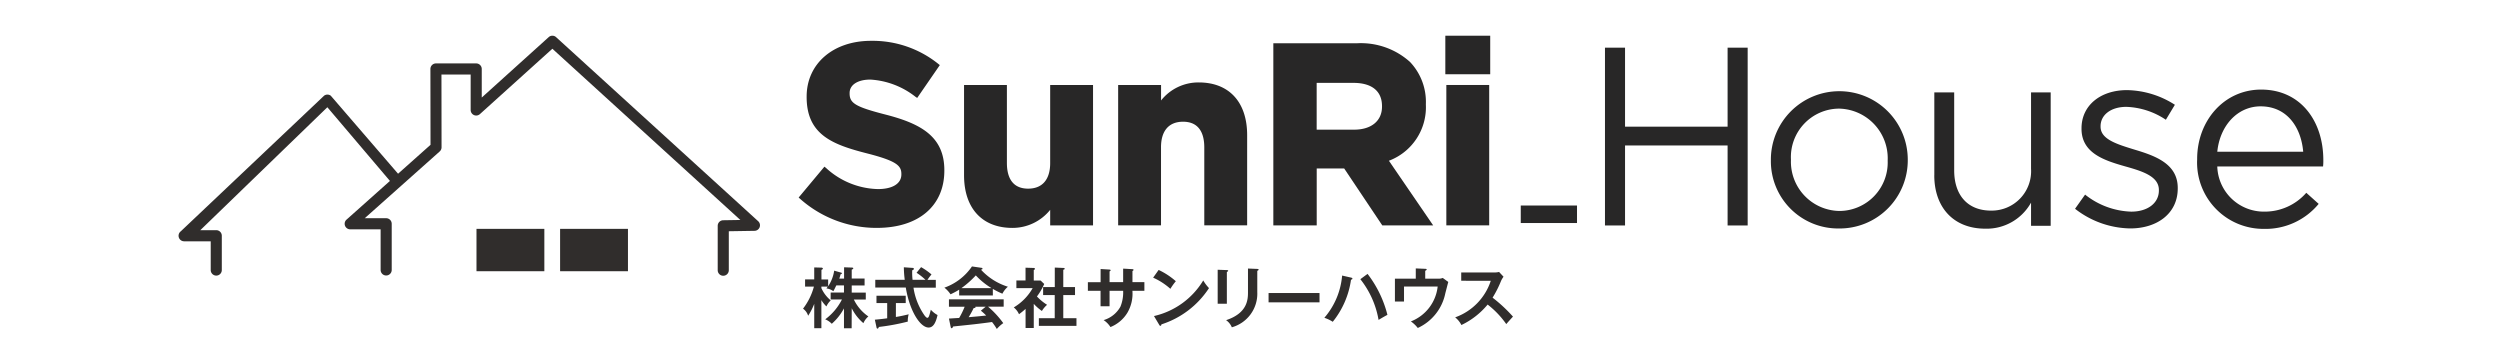
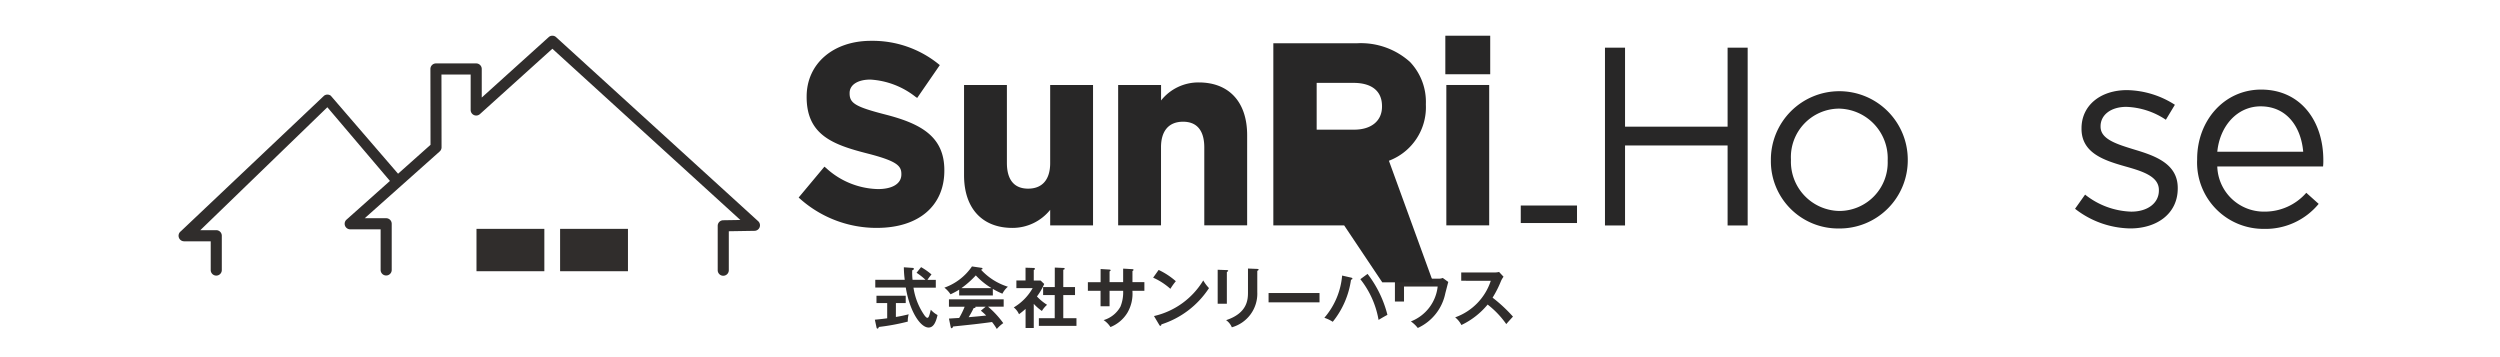
<svg xmlns="http://www.w3.org/2000/svg" width="280" height="40" viewBox="0 0 280 40">
  <g transform="translate(-918 -3085)">
    <path d="M0,0H280V40H0Z" transform="translate(918 3085)" fill="#fff" />
    <g transform="translate(324 -3637.919)">
      <path d="M0,0H6.3V1.961H0Z" transform="translate(764.325 6745.937)" fill="#282727" />
      <path d="M0,0H7.6V4.745H0Z" transform="translate(647.367 6748.551)" fill="#302d2c" />
      <path d="M0,0H7.6V4.745H0Z" transform="translate(656.731 6748.551)" fill="#302d2c" />
      <path d="M64.914,20.774,42.283.162a.617.617,0,0,0-.833,0L33.956,6.925v-3.2a.622.622,0,0,0-.62-.622H28.827a.622.622,0,0,0-.439.182.628.628,0,0,0-.182.44l.012,8.494-3.635,3.239L17.048,6.719a.629.629,0,0,0-.751,0L.248,21.907A.622.622,0,0,0,.62,23.026H3.6v3.22a.621.621,0,0,0,1.242,0V22.4a.622.622,0,0,0-.62-.62H2.434L16.664,8.011l7.009,8.254L18.809,20.6a.622.622,0,0,0,.412,1.085H22.63v4.549a.621.621,0,1,0,1.242,0V21.06a.622.622,0,0,0-.622-.62h-2.4L24.939,16.8l4.308-3.838a.625.625,0,0,0,.207-.465l-.011-8.151h3.271V8.317a.62.62,0,0,0,1.037.462l8.114-7.32L62.92,20.637l-1.926.031a.624.624,0,0,0-.611.62v5a.622.622,0,0,0,1.243,0V21.9l2.88-.047a.62.62,0,0,0,.408-1.08" transform="translate(614 6726.919)" fill="#302d2c" />
      <g transform="translate(683.936 6752.759)">
-         <path d="M265.078,89.038h-.859V86.815a6.2,6.2,0,0,1-1.366,1.724,2.178,2.178,0,0,0-.735-.5,6.28,6.28,0,0,0,1.872-2.221h-1.262v-.779h1.492v-.8h-.859c-.223.454-.245.506-.334.654a1.534,1.534,0,0,0-.773-.312c.082-.107.107-.148.149-.207h-.714v.171a3.8,3.8,0,0,0,1.048,1.374,2.057,2.057,0,0,0-.483.676,3.466,3.466,0,0,1-.565-.705v3.142h-.8V86.305a7.081,7.081,0,0,1-.684,1.336,1.5,1.5,0,0,0-.572-.794,7.016,7.016,0,0,0,1.218-2.469h-.988v-.809h1.024V82.227l.794.021c.082,0,.172.038.172.107s-.031.074-.157.149v1.073h.751v.757a4.2,4.2,0,0,0,.675-1.745l.735.208c.1.029.133.036.133.088s-.074.089-.148.107a5.034,5.034,0,0,1-.148.483h.537V82.212l.87.03c.107.008.156.021.156.089s-.021.082-.171.141v1h1.441v.772h-1.441v.8h1.575v.779h-1.336a4.856,4.856,0,0,0,1.627,1.894,2.015,2.015,0,0,0-.557.751,5.248,5.248,0,0,1-1.307-1.671Z" transform="translate(-259.63 -82.115)" fill="#302d2c" />
        <path d="M287.356,87.726c.542-.089,1.033-.2,1.434-.3a2.657,2.657,0,0,0-.1.817,23.932,23.932,0,0,1-3.239.6c-.03.082-.068.186-.156.186-.068,0-.107-.09-.107-.134L285,88.03c.735-.067,1.114-.118,1.382-.156V86.166h-1.2v-.818h3.276v.818h-1.1Zm2.822-5.582a7.348,7.348,0,0,1,1.167.818,6.043,6.043,0,0,0-.453.609h.935v.87h-2.5a7.278,7.278,0,0,0,1.2,3.059c.051.074.231.322.356.322s.193-.2.245-.371c.029-.083.119-.461.142-.537a2.724,2.724,0,0,0,.751.595c-.193.876-.484,1.4-1,1.4-.922,0-2.118-1.8-2.556-4.479h-3.417v-.869h3.3a11.916,11.916,0,0,1-.1-1.4l.981.068c.045,0,.142.021.142.1,0,.1-.107.141-.186.172a7.3,7.3,0,0,0,.038,1.062h1.448a6.871,6.871,0,0,0-1-.787Z" transform="translate(-276.953 -82.065)" fill="#302d2c" />
        <path d="M314.995,85.159h-3.773v-.653a8.075,8.075,0,0,1-.966.52,3.25,3.25,0,0,0-.69-.743,6.279,6.279,0,0,0,3.09-2.378l1.073.157a.107.107,0,0,1,.107.1c0,.068-.083.089-.171.107a6.871,6.871,0,0,0,3.015,1.91,2.484,2.484,0,0,0-.616.779,8.455,8.455,0,0,1-1.073-.537Zm-4.918,2.586c.238-.015,1.048-.068,1.144-.068a8.926,8.926,0,0,0,.616-1.261h-1.76V85.59h6.13v.825H314.46a10.361,10.361,0,0,1,1.7,1.841,3.891,3.891,0,0,0-.721.654,6.714,6.714,0,0,0-.537-.78c-.453.067-1.515.2-1.991.252-.371.045-2.04.215-2.369.252-.045.107-.083.193-.171.193-.045,0-.082-.044-.107-.172Zm4.768-3.409a8.209,8.209,0,0,1-1.76-1.426,10.686,10.686,0,0,1-1.61,1.426Zm-.653,2.08h-1.155a.108.108,0,0,1,.021.05c0,.082-.157.107-.215.107a11.108,11.108,0,0,1-.557,1.018c.936-.082,1.04-.089,1.961-.186a6.4,6.4,0,0,0-.595-.543Z" transform="translate(-293.731 -81.905)" fill="#302d2c" />
        <path d="M336.308,89.072h-.918V86.934c-.3.275-.55.461-.735.6a2.023,2.023,0,0,0-.587-.765,5.888,5.888,0,0,0,2.118-2.161h-1.825V83.75h1.025V82.32l.914.03c.107,0,.141.067.141.107s-.037.075-.133.127v1.173h.764l.408.386a6.969,6.969,0,0,1-.817,1.4,5.758,5.758,0,0,0,1.137.936,2.763,2.763,0,0,0-.581.69,5.39,5.39,0,0,1-.912-.8Zm1.047-3.684v-.9h1.307V82.306l1,.044c.059,0,.107.03.107.082,0,.074-.052.089-.156.119v1.939h1.315v.9h-1.315v2.585h1.477v.859h-4.211v-.859h1.776V85.389Z" transform="translate(-310.462 -82.179)" fill="#302d2c" />
        <path d="M364.2,82.678l1.043.059c.065.008.118.021.118.074,0,.081-.081.117-.118.132v1.25h1.336v.966h-1.341a4.212,4.212,0,0,1-.558,2.453,3.922,3.922,0,0,1-1.9,1.61,2.651,2.651,0,0,0-.765-.778A3.177,3.177,0,0,0,363.9,86.93a4.217,4.217,0,0,0,.3-1.77h-1.521v1.734H361.67V85.162h-1.42V84.2h1.426V82.722l.966.059c.067.008.155.008.155.088,0,.052-.052.081-.117.117v1.206H364.2Z" transform="translate(-328.344 -82.432)" fill="#302d2c" />
        <path d="M383.918,83.142a8.106,8.106,0,0,1,1.925,1.263,6.736,6.736,0,0,0-.61.852,7.375,7.375,0,0,0-1.932-1.25Zm-.522,5.164a8.7,8.7,0,0,0,5.518-3.989,4.341,4.341,0,0,0,.644.859,10,10,0,0,1-5.327,4.062c-.015.073-.023.162-.126.162-.052,0-.1-.06-.132-.126Z" transform="translate(-344.086 -82.749)" fill="#302d2c" />
        <path d="M407.122,82.812c.088.008.146.008.146.074s-.088.107-.146.14v3.555h-1.028V82.773Zm3.408-.132c.107.008.147.03.147.067,0,.1-.1.125-.147.147v2.387a3.91,3.91,0,0,1-2.851,3.939,1.805,1.805,0,0,0-.644-.8c2.4-.786,2.453-2.322,2.453-3.129V82.638Z" transform="translate(-359.65 -82.402)" fill="#302d2c" />
        <path d="M0,0H5.706V1.043H0Z" transform="translate(52.144 2.979)" fill="#302d2c" />
        <path d="M446.761,84.952c.107.029.139.052.139.107s-.02.1-.154.125A9.636,9.636,0,0,1,444.7,89.9a4.031,4.031,0,0,0-.94-.448,8.3,8.3,0,0,0,1.99-4.731Zm1.836-.419a12.509,12.509,0,0,1,2.226,4.591c-.294.146-.9.506-.992.566a10.1,10.1,0,0,0-2.04-4.562Z" transform="translate(-385.368 -83.699)" fill="#302d2c" />
        <path d="M473.522,83.755a1.181,1.181,0,0,0,.537-.08l.617.455c-.059.2-.279,1.079-.331,1.263a5.464,5.464,0,0,1-3.085,3.887,3.524,3.524,0,0,0-.772-.735,4.745,4.745,0,0,0,3-3.909h-3.769v1.682H468.7V83.755h2.336V82.609l1.058.044c.126.008.162.023.162.082s-.107.117-.162.14v.881Z" transform="translate(-402.405 -82.386)" fill="#302d2c" />
        <path d="M490.646,84.829V83.9h3.732a1.984,1.984,0,0,0,.507-.059l.5.537a2.472,2.472,0,0,0-.279.47,11.9,11.9,0,0,1-.948,1.874,16.663,16.663,0,0,1,2.284,2.124c-.258.278-.668.734-.751.837a10.022,10.022,0,0,0-2.087-2.189,8.6,8.6,0,0,1-2.938,2.292,2.637,2.637,0,0,0-.7-.859,6.473,6.473,0,0,0,3.989-4.092Z" transform="translate(-416.925 -83.224)" fill="#302d2c" />
      </g>
      <g transform="translate(683.449 6726.919)">
        <path d="M266.811,26.011a12.889,12.889,0,0,1-8.606-3.246l-.172-.154,2.888-3.459.182.15a8.883,8.883,0,0,0,5.8,2.362c1.65,0,2.634-.612,2.634-1.639v-.055c0-.93-.537-1.456-3.831-2.3-3.84-.981-6.778-2.069-6.778-6.317V11.3c0-3.673,2.964-6.24,7.206-6.24A11.74,11.74,0,0,1,273.67,7.64l.173.138-2.535,3.678-.2-.136a9.017,9.017,0,0,0-5.045-1.92c-1.411,0-2.322.587-2.322,1.5v.057c0,1.108.692,1.509,4.116,2.386,3.9,1.016,6.493,2.459,6.493,6.2V19.6c0,3.954-2.892,6.41-7.549,6.41" transform="translate(-258.033 -4.487)" fill="#282727" />
        <path d="M325.194,37.56c-3.39,0-5.415-2.2-5.415-5.9V21.553h4.8V30.3c0,1.306.412,2.863,2.378,2.863,1.59,0,2.469-1.017,2.469-2.863V21.553h4.8V37.276h-4.8V35.537A5.406,5.406,0,0,1,325.2,37.56" transform="translate(-301.255 -16.035)" fill="#282727" />
        <path d="M391.769,36.612h-4.8V27.868c0-1.305-.412-2.863-2.378-2.863-1.59,0-2.469,1.017-2.469,2.863v8.743h-4.8V20.889h4.806v1.736a5.328,5.328,0,0,1,4.227-2.02c3.391,0,5.415,2.2,5.415,5.9Z" transform="translate(-341.538 -15.372)" fill="#282727" />
        <path d="M505.57,24.4h-4.8V8.678h4.8Zm.114-16.924h-5.027V3.16h5.027Z" transform="translate(-428.229 -3.16)" fill="#282727" />
        <path d="M557.386,7.621h2.248v8.846H571.12V7.621h2.248V27.532H571.12v-8.96H559.634v8.96h-2.248Z" transform="translate(-467.078 -6.282)" fill="#282727" />
        <path d="M620.986,31.666v-.057a7.666,7.666,0,1,1,15.332-.057v.057a7.635,7.635,0,0,1-7.71,7.68,7.534,7.534,0,0,1-7.622-7.622m13.085,0V31.61a5.565,5.565,0,0,0-5.462-5.746,5.427,5.427,0,0,0-5.375,5.689v.057a5.516,5.516,0,0,0,5.433,5.717,5.427,5.427,0,0,0,5.4-5.66" transform="translate(-512.097 -17.699)" fill="#282727" />
-         <path d="M448.186,19.155a6.4,6.4,0,0,0,4.139-6.284v-.058a6.489,6.489,0,0,0-1.777-4.723A8.219,8.219,0,0,0,444.58,6h-9.339V26.4H440.1V20.02h3.077l4.267,6.376h5.7Zm-.773-6.057c0,1.59-1.195,2.576-3.118,2.576h-4.2V10.434h4.118c2.066,0,3.2.925,3.2,2.606Z" transform="translate(-382.077 -5.152)" fill="#282727" />
-         <path d="M682.008,33.611V24.334h2.225v8.727c0,2.774,1.5,4.509,4.133,4.509a4.413,4.413,0,0,0,4.475-4.685V24.334h2.2V39.275h-2.2v-2.6a5.689,5.689,0,0,1-5.116,2.919c-3.612,0-5.722-2.428-5.722-5.981" transform="translate(-554.813 -17.982)" fill="#282727" />
+         <path d="M448.186,19.155a6.4,6.4,0,0,0,4.139-6.284v-.058a6.489,6.489,0,0,0-1.777-4.723A8.219,8.219,0,0,0,444.58,6h-9.339V26.4H440.1h3.077l4.267,6.376h5.7Zm-.773-6.057c0,1.59-1.195,2.576-3.118,2.576h-4.2V10.434h4.118c2.066,0,3.2.925,3.2,2.606Z" transform="translate(-382.077 -5.152)" fill="#282727" />
        <path d="M734.533,36.762l1.127-1.59a8.734,8.734,0,0,0,5.173,1.908c1.792,0,3.092-.924,3.092-2.37v-.057c0-1.5-1.762-2.08-3.727-2.63-2.34-.664-4.938-1.473-4.938-4.219v-.058c0-2.576,2.138-4.277,5.086-4.277a10.21,10.21,0,0,1,5.371,1.643l-1.011,1.677a8.447,8.447,0,0,0-4.422-1.445c-1.763,0-2.89.924-2.89,2.167v.058c0,1.416,1.85,1.964,3.844,2.576,2.311.693,4.8,1.59,4.8,4.277v.058c0,2.832-2.341,4.48-5.317,4.48a10.279,10.279,0,0,1-6.184-2.2" transform="translate(-591.579 -17.376)" fill="#282727" />
        <path d="M780.122,31.107v-.058c0-4.306,3.035-7.773,7.166-7.773,4.422,0,6.965,3.525,6.965,7.889a5.815,5.815,0,0,1-.029.722H782.376a5.218,5.218,0,0,0,5.26,5.057,6.182,6.182,0,0,0,4.71-2.109l1.386,1.241a7.71,7.71,0,0,1-6.154,2.8,7.426,7.426,0,0,1-7.456-7.773M792,30.239c-.232-2.716-1.792-5.086-4.768-5.086-2.6,0-4.567,2.167-4.855,5.086Z" transform="translate(-623.49 -17.242)" fill="#282727" />
      </g>
    </g>
  </g>
</svg>